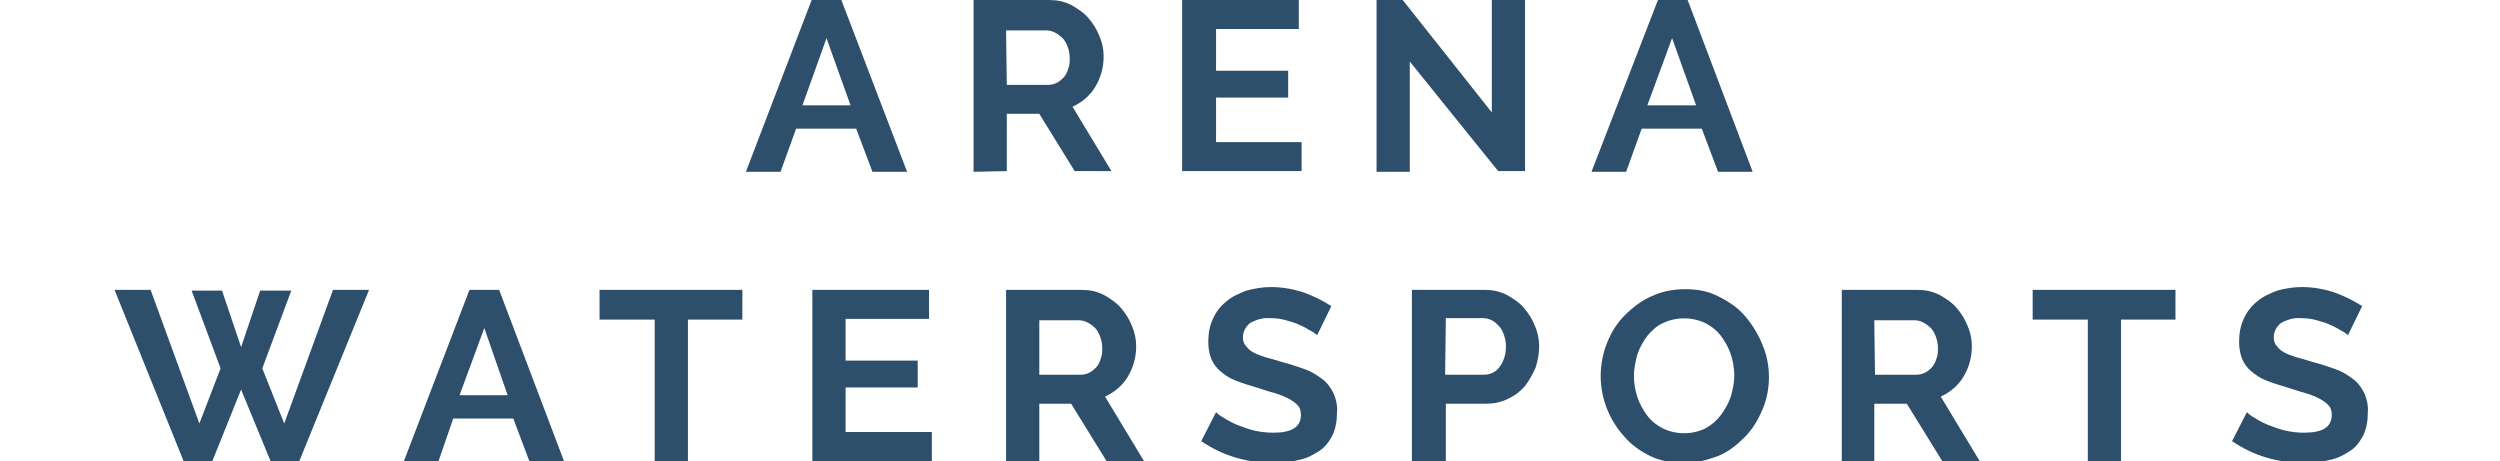
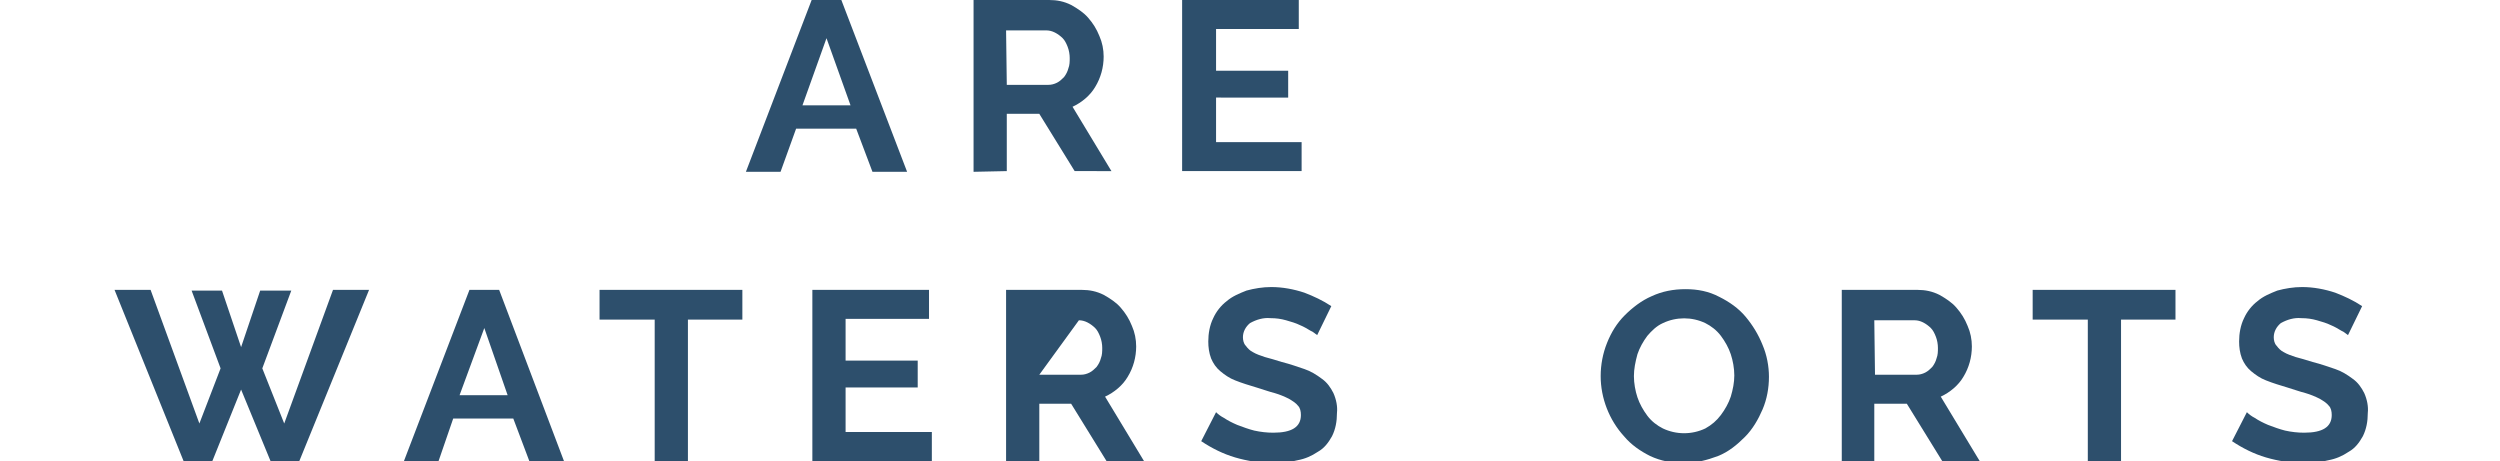
<svg xmlns="http://www.w3.org/2000/svg" version="1.1" id="Groupe_3" x="0px" y="0px" viewBox="0 0 353.6 65.2" style="enable-background:new 0 0 353.6 65.2;" xml:space="preserve">
  <style type="text/css">
	.st0{fill:#2D4F6C;}
</style>
  <path id="Tracé_1" class="st0" d="M116.9,5.4l3.4,9.5h-6.8L116.9,5.4z M114.8,0l-9.3,24.3h4.9l2.2-6.1h8.5l2.3,6.1h4.9L119,0H114.8  z" />
  <g id="Groupe_2">
    <g>
      <g id="Groupe_1">
        <path id="Tracé_2" class="st0" d="M137.7,24.3V0h10.7c1.1,0,2.1,0.2,3.1,0.7c0.9,0.5,1.8,1.1,2.4,1.8c0.7,0.8,1.2,1.6,1.6,2.6     c0.4,0.9,0.6,1.9,0.6,2.9c0,1.5-0.4,3-1.2,4.3c-0.7,1.2-1.9,2.2-3.2,2.8l5.5,9.1H152l-5-8.1h-4.6v8.1L137.7,24.3z M142.4,12h5.9     c0.4,0,0.8-0.1,1.2-0.3c0.4-0.2,0.7-0.5,1-0.8c0.3-0.4,0.5-0.8,0.6-1.2c0.2-0.5,0.2-1,0.2-1.5c0-0.5-0.1-1.1-0.3-1.6     c-0.2-0.5-0.4-0.9-0.7-1.2c-0.3-0.3-0.7-0.6-1.1-0.8c-0.4-0.2-0.8-0.3-1.2-0.3h-5.7L142.4,12z" />
        <path id="Tracé_3" class="st0" d="M184.1,20.1v4.1h-16.9V0h16.5v4.1H172V10h10.2v3.8H172v6.3H184.1z" />
-         <path id="Tracé_4" class="st0" d="M199.4,8.7v15.6h-4.7V0h3.7L211,15.9V0h4.7v24.2h-3.8L199.4,8.7z" />
-         <path id="Tracé_5" class="st0" d="M234.5,0h4.2l9.2,24.3H243l-2.3-6.1h-8.5l-2.2,6.1h-4.9L234.5,0z M239.9,14.9l-3.4-9.5     l-3.5,9.5H239.9z" />
        <path id="Tracé_6" class="st0" d="M27.1,41.1h4.3l2.7,8l2.7-8h4.4l-4.1,11l3.1,7.8L47.1,41h5.1l-9.9,24.3h-4l-4.2-10.2L30,65.3     h-4L16.2,41h5.1l6.9,18.9l3-7.8L27.1,41.1z" />
        <path id="Tracé_7" class="st0" d="M66.4,41h4.2l9.2,24.3h-4.9l-2.3-6.1h-8.5L62,65.3h-4.9L66.4,41z M71.8,55.9l-3.3-9.5L65,55.9     H71.8z" />
        <path id="Tracé_8" class="st0" d="M105.1,45.2h-7.8v20.1h-4.7V45.2h-7.8V41h20.2V45.2z" />
        <path id="Tracé_9" class="st0" d="M131.8,61.2v4.1h-16.9V41h16.5v4.1h-11.8V51h10.2v3.8h-10.2v6.3H131.8z" />
-         <path id="Tracé_10" class="st0" d="M142.3,65.3V41H153c1.1,0,2.1,0.2,3.1,0.7c0.9,0.5,1.8,1.1,2.4,1.8c0.7,0.8,1.2,1.6,1.6,2.6     c0.4,0.9,0.6,1.9,0.6,2.9c0,1.5-0.4,3-1.2,4.3c-0.7,1.2-1.9,2.2-3.2,2.8l5.5,9.1h-5.3l-5-8.1H147v8.1L142.3,65.3z M147,53h5.9     c0.4,0,0.8-0.1,1.2-0.3c0.4-0.2,0.7-0.5,1-0.8c0.3-0.4,0.5-0.8,0.6-1.2c0.2-0.5,0.2-1,0.2-1.5c0-0.5-0.1-1.1-0.3-1.6     c-0.2-0.5-0.4-0.9-0.7-1.2c-0.3-0.3-0.7-0.6-1.1-0.8c-0.4-0.2-0.8-0.3-1.2-0.3H147L147,53z" />
+         <path id="Tracé_10" class="st0" d="M142.3,65.3V41H153c1.1,0,2.1,0.2,3.1,0.7c0.9,0.5,1.8,1.1,2.4,1.8c0.7,0.8,1.2,1.6,1.6,2.6     c0.4,0.9,0.6,1.9,0.6,2.9c0,1.5-0.4,3-1.2,4.3c-0.7,1.2-1.9,2.2-3.2,2.8l5.5,9.1h-5.3l-5-8.1H147v8.1L142.3,65.3z M147,53h5.9     c0.4,0,0.8-0.1,1.2-0.3c0.4-0.2,0.7-0.5,1-0.8c0.3-0.4,0.5-0.8,0.6-1.2c0.2-0.5,0.2-1,0.2-1.5c0-0.5-0.1-1.1-0.3-1.6     c-0.2-0.5-0.4-0.9-0.7-1.2c-0.3-0.3-0.7-0.6-1.1-0.8c-0.4-0.2-0.8-0.3-1.2-0.3L147,53z" />
        <path id="Tracé_11" class="st0" d="M186.3,47.4c-0.3-0.2-0.6-0.5-0.9-0.6c-0.5-0.3-1-0.6-1.5-0.8c-0.6-0.3-1.3-0.5-2-0.7     c-0.7-0.2-1.4-0.3-2.2-0.3c-1-0.1-2,0.2-2.9,0.7c-0.6,0.5-1,1.2-1,2c0,0.4,0.1,0.9,0.4,1.2c0.3,0.4,0.6,0.7,1,0.9     c0.5,0.3,1.1,0.5,1.7,0.7c0.7,0.2,1.5,0.4,2.4,0.7c1.2,0.3,2.3,0.7,3.2,1c0.9,0.3,1.7,0.8,2.5,1.4c0.7,0.5,1.2,1.2,1.6,2     c0.4,0.9,0.6,1.9,0.5,2.8c0,1.2-0.2,2.3-0.7,3.3c-0.5,0.9-1.1,1.7-2,2.2c-0.9,0.6-1.8,1-2.9,1.2c-1.1,0.3-2.3,0.4-3.4,0.4     c-1.8,0-3.7-0.3-5.4-0.8c-1.7-0.5-3.3-1.3-4.8-2.3l2.1-4.1c0.3,0.3,0.7,0.6,1.1,0.8c0.6,0.4,1.2,0.7,1.9,1     c0.8,0.3,1.6,0.6,2.4,0.8c0.9,0.2,1.8,0.3,2.7,0.3c2.6,0,3.9-0.8,3.9-2.5c0-0.5-0.1-1-0.4-1.3c-0.3-0.4-0.8-0.7-1.3-1     c-0.6-0.3-1.3-0.6-2-0.8c-0.8-0.2-1.6-0.5-2.6-0.8c-1-0.3-2-0.6-3-1c-0.8-0.3-1.5-0.8-2.1-1.3c-0.6-0.5-1-1.1-1.3-1.8     c-0.3-0.8-0.4-1.6-0.4-2.4c0-1.1,0.2-2.3,0.7-3.3c0.4-0.9,1.1-1.8,1.9-2.4c0.8-0.7,1.8-1.1,2.8-1.5c1.1-0.3,2.3-0.5,3.5-0.5     c1.6,0,3.2,0.3,4.7,0.8c1.3,0.5,2.6,1.1,3.8,1.9L186.3,47.4z" />
-         <path id="Tracé_12" class="st0" d="M199.7,65.3V41H210c1.1,0,2.1,0.2,3.1,0.7c0.9,0.5,1.8,1.1,2.4,1.8c0.7,0.8,1.2,1.6,1.6,2.6     c0.4,0.9,0.6,1.9,0.6,2.9c0,1-0.2,2-0.5,3c-0.4,0.9-0.9,1.8-1.5,2.6c-0.7,0.8-1.5,1.4-2.4,1.8c-1,0.5-2,0.7-3.1,0.7h-5.7v8.1     L199.7,65.3z M204.4,53h5.5c0.9,0,1.7-0.4,2.2-1.1c0.6-0.8,0.9-1.8,0.9-2.9c0-0.6-0.1-1.1-0.3-1.7c-0.2-0.5-0.4-0.9-0.7-1.2     c-0.3-0.3-0.6-0.6-1-0.8c-0.4-0.2-0.8-0.3-1.2-0.3h-5.3L204.4,53z" />
        <path id="Tracé_13" class="st0" d="M238.2,65.5c-1.7,0-3.3-0.3-4.8-1c-1.4-0.7-2.7-1.6-3.7-2.8c-2.1-2.3-3.3-5.4-3.3-8.5     c0-1.6,0.3-3.2,0.9-4.7c0.6-1.5,1.4-2.8,2.5-3.9c1.1-1.1,2.4-2.1,3.8-2.7c1.5-0.7,3.1-1,4.8-1c1.7,0,3.3,0.3,4.8,1.1     c1.4,0.7,2.7,1.6,3.7,2.8c1,1.2,1.8,2.5,2.4,4c0.6,1.4,0.9,3,0.9,4.5c0,1.6-0.3,3.2-0.9,4.6c-0.6,1.4-1.4,2.8-2.5,3.9     c-1.1,1.1-2.3,2.1-3.8,2.7C241.4,65.1,239.8,65.5,238.2,65.5 M231.1,53.2c0,1,0.2,2.1,0.5,3c0.3,0.9,0.8,1.8,1.4,2.6     c0.6,0.8,1.4,1.4,2.2,1.8c1.9,0.9,4.1,0.9,6,0c0.9-0.5,1.6-1.1,2.2-1.9c0.6-0.8,1.1-1.7,1.4-2.6c0.3-1,0.5-2,0.5-3     c0-1-0.2-2.1-0.5-3c-0.3-0.9-0.8-1.8-1.4-2.6c-0.6-0.8-1.4-1.4-2.2-1.8c-1.9-0.9-4.1-0.9-6,0c-0.9,0.4-1.6,1.1-2.2,1.8     c-0.6,0.8-1.1,1.7-1.4,2.6C231.3,51.2,231.1,52.2,231.1,53.2" />
        <path id="Tracé_14" class="st0" d="M260.5,65.3V41h10.7c1.1,0,2.1,0.2,3.1,0.7c0.9,0.5,1.8,1.1,2.4,1.8c0.7,0.8,1.2,1.6,1.6,2.6     c0.4,0.9,0.6,1.9,0.6,2.9c0,1.5-0.4,3-1.2,4.3c-0.7,1.2-1.9,2.2-3.2,2.8l5.5,9.1h-5.3l-5-8.1h-4.6v8.1L260.5,65.3z M265.2,53h5.9     c0.4,0,0.8-0.1,1.2-0.3c0.4-0.2,0.7-0.5,1-0.8c0.3-0.4,0.5-0.8,0.6-1.2c0.2-0.5,0.2-1,0.2-1.5c0-0.5-0.1-1.1-0.3-1.6     c-0.2-0.5-0.4-0.9-0.7-1.2c-0.3-0.3-0.7-0.6-1.1-0.8c-0.4-0.2-0.8-0.3-1.2-0.3h-5.7L265.2,53z" />
        <path id="Tracé_15" class="st0" d="M307.8,45.2h-7.8v20.1h-4.7V45.2h-7.8V41h20.2V45.2z" />
        <path id="Tracé_16" class="st0" d="M332.1,47.4c-0.3-0.2-0.6-0.5-0.9-0.6c-0.5-0.3-1-0.6-1.5-0.8c-0.6-0.3-1.3-0.5-2-0.7     c-0.7-0.2-1.4-0.3-2.2-0.3c-1-0.1-2,0.2-2.9,0.7c-0.6,0.5-1,1.2-1,2c0,0.4,0.1,0.9,0.4,1.2c0.3,0.4,0.6,0.7,1,0.9     c0.5,0.3,1.1,0.5,1.7,0.7c0.7,0.2,1.5,0.4,2.4,0.7c1.2,0.3,2.3,0.7,3.2,1c0.9,0.3,1.7,0.8,2.5,1.4c0.7,0.5,1.2,1.2,1.6,2     c0.4,0.9,0.6,1.9,0.5,2.8c0,1.2-0.2,2.3-0.7,3.3c-0.5,0.9-1.1,1.7-2,2.2c-0.9,0.6-1.8,1-2.9,1.2c-1.1,0.3-2.3,0.4-3.4,0.4     c-1.8,0-3.7-0.3-5.4-0.8c-1.7-0.5-3.3-1.3-4.8-2.3l2.1-4.1c0.3,0.3,0.7,0.6,1.1,0.8c0.6,0.4,1.2,0.7,1.9,1     c0.8,0.3,1.6,0.6,2.4,0.8c0.9,0.2,1.8,0.3,2.7,0.3c2.6,0,3.9-0.8,3.9-2.5c0-0.5-0.1-1-0.4-1.3c-0.3-0.4-0.8-0.7-1.3-1     c-0.6-0.3-1.3-0.6-2-0.8c-0.8-0.2-1.6-0.5-2.6-0.8c-1-0.3-2-0.6-3-1c-0.8-0.3-1.5-0.8-2.1-1.3c-0.6-0.5-1-1.1-1.3-1.8     c-0.3-0.8-0.4-1.6-0.4-2.4c0-1.1,0.2-2.3,0.7-3.3c0.4-0.9,1.1-1.8,1.9-2.4c0.8-0.7,1.8-1.1,2.8-1.5c1.1-0.3,2.3-0.5,3.5-0.5     c1.6,0,3.2,0.3,4.7,0.8c1.3,0.5,2.6,1.1,3.8,1.9L332.1,47.4z" />
      </g>
    </g>
  </g>
</svg>